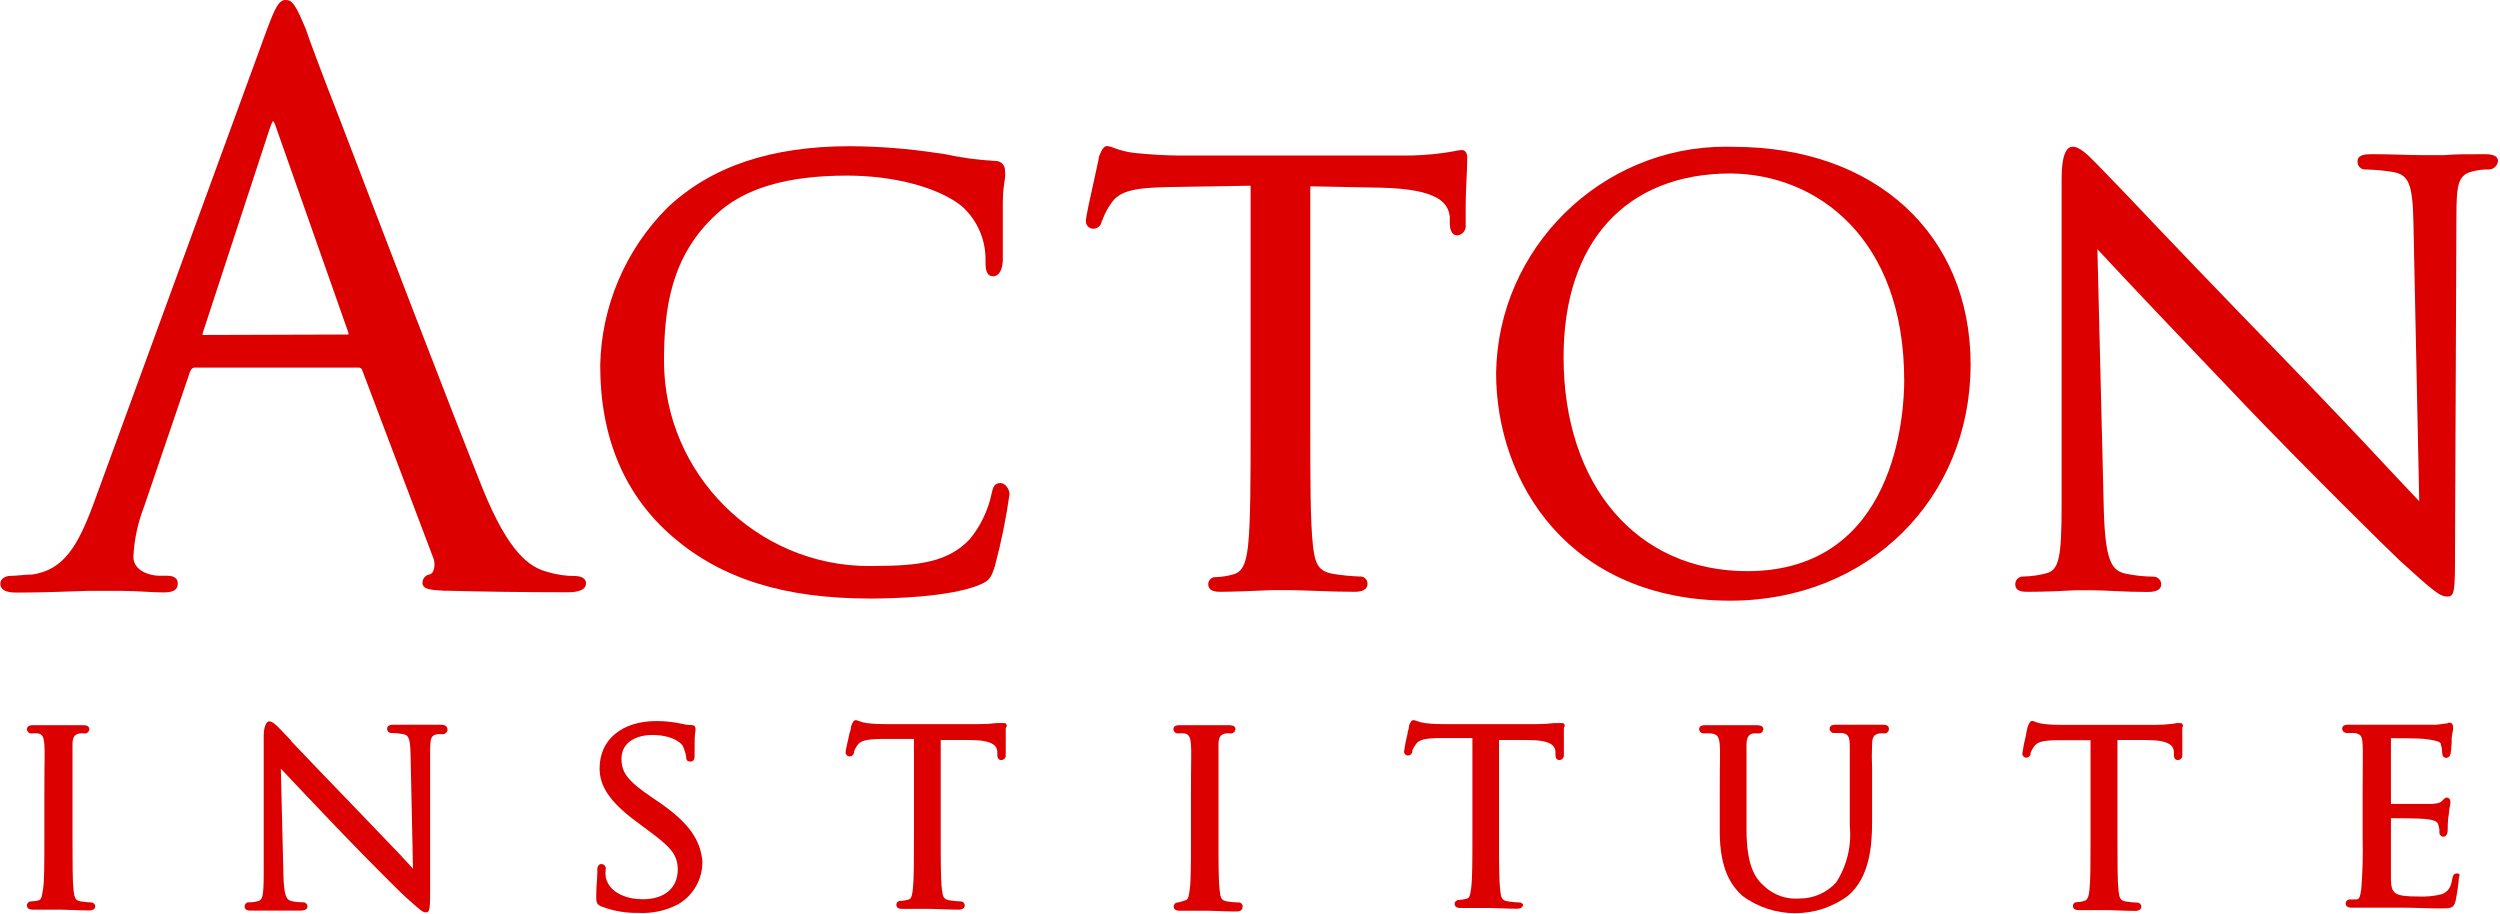
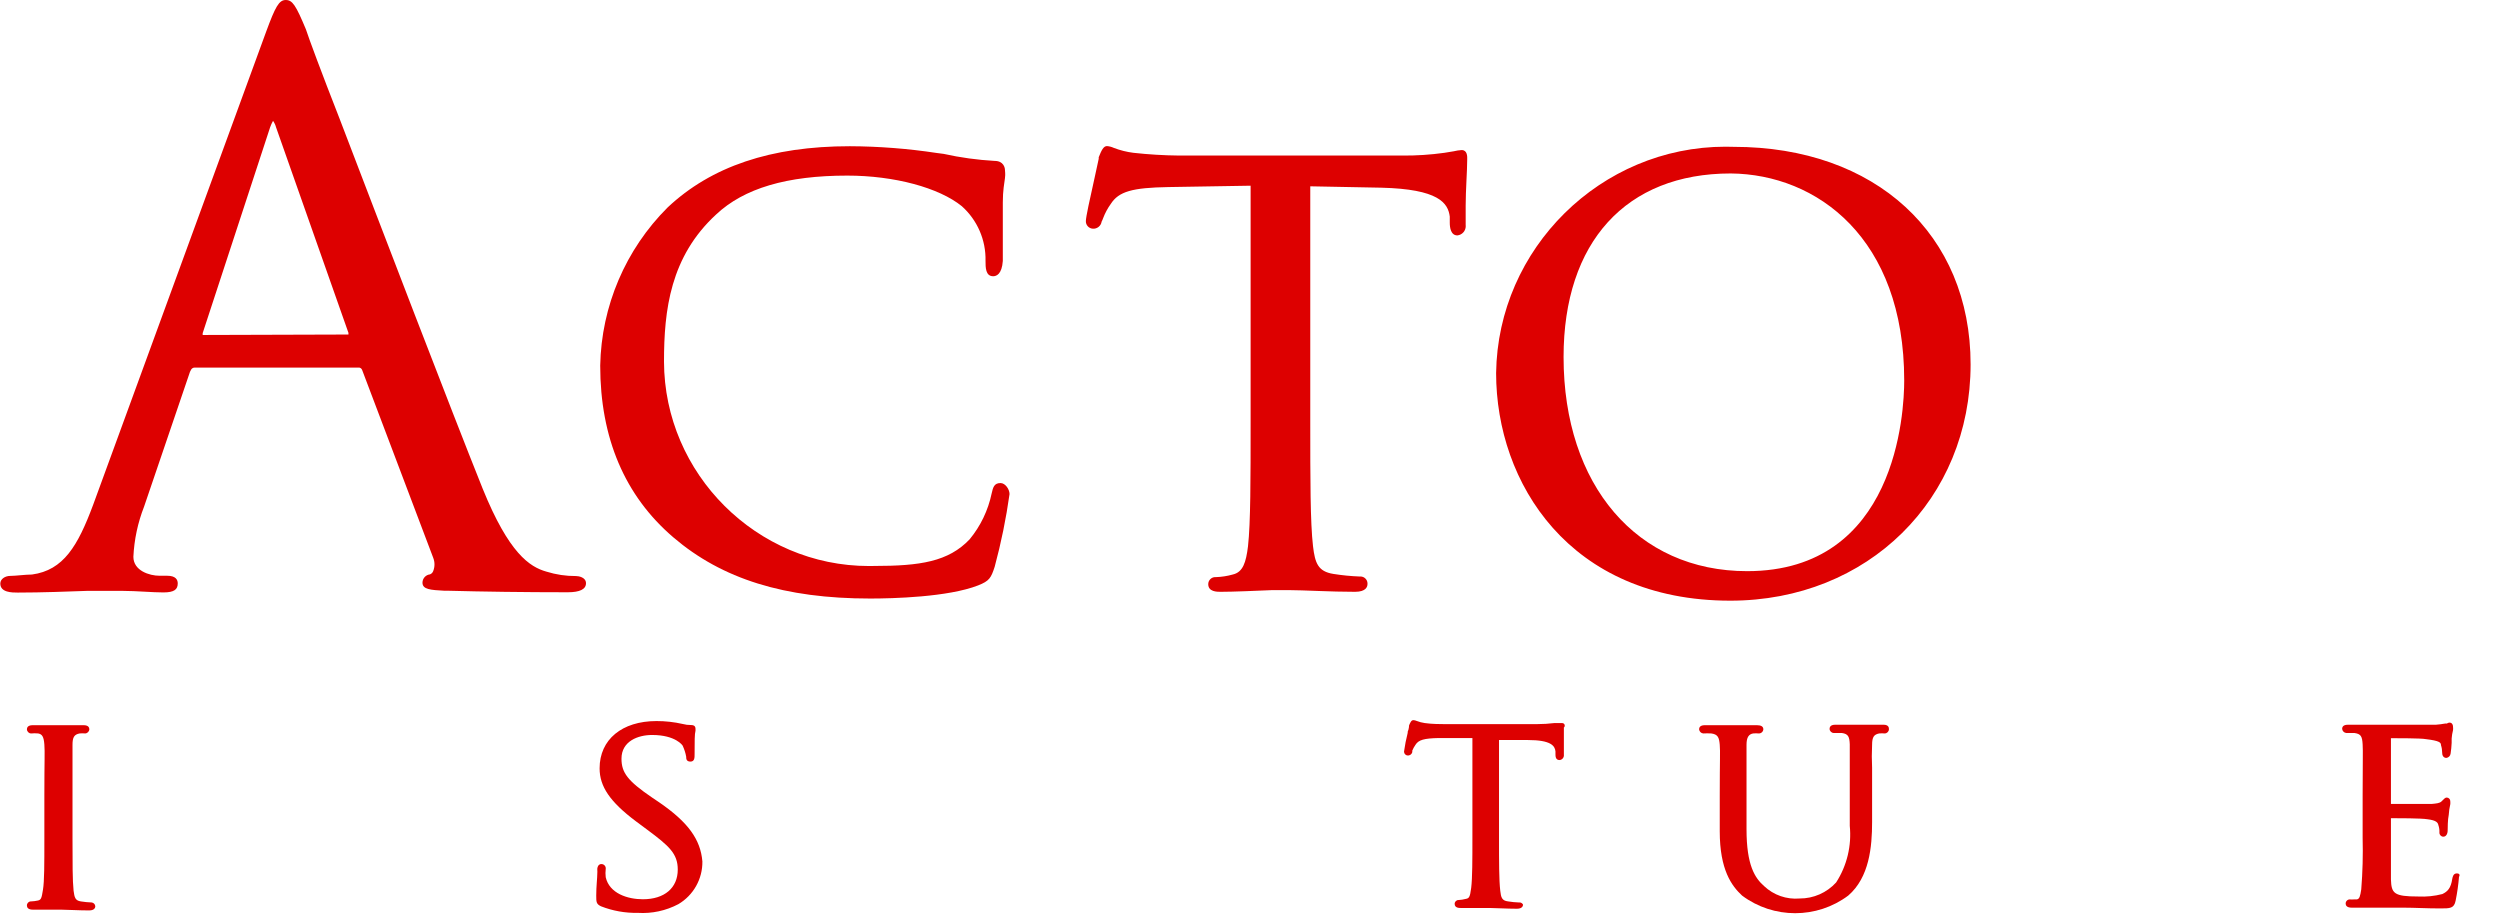
<svg xmlns="http://www.w3.org/2000/svg" width="100%" height="100%" viewBox="0 0 681 249" version="1.1" xml:space="preserve" style="fill-rule:evenodd;clip-rule:evenodd;stroke-linejoin:round;stroke-miterlimit:2;">
  <g id="Layer_2">
    <g id="Layer_1-2">
      <path d="M156.917,156.917c-2.741,0.017 -5.468,-0.39 -8.084,-1.209c-4.583,-1.291 -10.208,-5 -17.333,-22.541c-8.875,-22.125 -27.75,-71.417 -39,-100.834c-5,-12.75 -8.417,-22 -9.167,-24.333c-2.75,-6.583 -3.666,-8 -5.5,-8c-1.833,0 -2.833,1.833 -5.333,8.625l-47.125,128.875c-4.167,11.167 -8.042,17.833 -16.667,19c-1.708,0 -4.541,0.375 -5.916,0.375c-1.375,0 -2.709,0.833 -2.709,2.083c0,2.459 3.209,2.459 4.75,2.459c6.625,-0 13.917,-0.292 18.75,-0.459l10,0c3.542,0 7.917,0.417 10.917,0.417c3,0 3.917,-0.833 3.917,-2.458c-0,-0.959 -0.5,-2.084 -2.875,-2.084l-2.084,0c-2.75,0 -7.125,-1.375 -7.125,-5.166c0.223,-4.684 1.208,-9.3 2.917,-13.667l12.5,-36.708c0.417,-1.042 0.875,-1.167 1.333,-1.167l44.459,0c0.498,-0.083 0.984,0.223 1.125,0.708l19.333,51.084c0.473,1.176 0.473,2.49 0,3.666c-0.152,0.404 -0.471,0.723 -0.875,0.875c-1.146,0.126 -2.028,1.098 -2.042,2.25c0,1.875 2.209,2 5.959,2.209l1.041,-0c9.209,0.25 20.834,0.416 32.584,0.416c3.291,0 4.958,-0.833 4.958,-2.458c0,-1.625 -2,-1.958 -2.708,-1.958Zm-101.709,-65.667c-0.021,-0.166 -0.021,-0.334 0,-0.5l18.375,-56.083c0.215,-0.605 0.48,-1.19 0.792,-1.75c0.384,0.542 0.666,1.149 0.833,1.791l19.709,55.959l-0,0.458l-39.709,0.125Z" style="fill:#d00;fill-rule:nonzero;" />
      <path d="M272.542,131.583c-1.792,0 -2.042,1.25 -2.417,2.834c-0.957,4.591 -3.016,8.881 -6,12.5c-5.792,6.083 -13.458,7.25 -26,7.25c-0.472,0.012 -0.945,0.018 -1.417,0.018c-30.573,-0 -55.752,-25.112 -55.833,-55.685c-0,-14.042 1.708,-28.583 14.208,-40.083c7.584,-7.125 19.25,-10.584 35.709,-10.584c12.833,0 25,3.292 31.208,8.334c4.233,3.783 6.596,9.241 6.458,14.916c0,1.75 0,4.167 2.084,4.167c0.875,0 2.375,-0.542 2.625,-4.167l-0,-15.958c-0,-3.25 0.416,-5.25 0.583,-6.583c0.167,-1.334 -0,-1.667 -0,-2.25c-0,-0.584 -0.375,-2.459 -2.792,-2.459c-4.683,-0.262 -9.337,-0.903 -13.916,-1.916l-1.917,-0.25c-7.82,-1.186 -15.716,-1.798 -23.625,-1.834c-21.542,0 -37.792,5.542 -49.625,16.667c-11.474,11.432 -18.066,26.889 -18.375,43.083c-0,19.709 6.667,35.459 19.917,46.792c13.25,11.333 30.25,16.667 53.625,16.667c6.083,-0 21.208,-0.375 29.416,-3.584c3.042,-1.208 3.5,-2 4.5,-5.083c1.755,-6.507 3.105,-13.117 4.042,-19.792c-0,-1.25 -1.125,-3 -2.458,-3Z" style="fill:#d00;fill-rule:nonzero;" />
      <path d="M398.167,40.875c-0.731,0.045 -1.457,0.156 -2.167,0.333l-2.542,0.417c-3.796,0.531 -7.625,0.782 -11.458,0.75l-60.75,0c-4.177,-0.041 -8.348,-0.291 -12.5,-0.75c-1.825,-0.23 -3.615,-0.677 -5.333,-1.333c-0.591,-0.277 -1.226,-0.446 -1.875,-0.5c-0.959,-0 -1.5,1.166 -2.25,3.041l-0,0.417l-1.084,5c-1.375,6.125 -2.416,10.917 -2.416,11.958c-0.048,1.083 0.793,2.017 1.875,2.084c1.179,0.1 2.245,-0.746 2.416,-1.917c0.164,-0.308 0.303,-0.628 0.417,-0.958c0.52,-1.378 1.221,-2.681 2.083,-3.875c2.167,-3.375 5.834,-4.417 15.667,-4.584l22.417,-0.375l-0,64.584c-0,15.25 -0,27.25 -0.709,33.625c-0.541,4.416 -1.375,7.083 -4.166,7.708c-1.494,0.42 -3.033,0.657 -4.584,0.708c-0.055,-0.005 -0.111,-0.007 -0.166,-0.007c-1.052,0 -1.917,0.865 -1.917,1.917c-0,0.002 -0,0.005 -0,0.007c-0,2.083 2.375,2.083 3.375,2.083c3.417,0 10,-0.291 13.958,-0.458l4.834,0c3.625,0 11.166,0.458 17.833,0.458c3.042,0 3.375,-1.458 3.375,-2.083c0.005,-0.058 0.008,-0.116 0.008,-0.175c-0,-1.051 -0.865,-1.916 -1.917,-1.916c-0.058,-0 -0.116,0.002 -0.174,0.008c-2.415,-0.092 -4.822,-0.328 -7.209,-0.709c-4.166,-0.666 -5,-2.916 -5.541,-7.541c-0.75,-6.375 -0.75,-18.375 -0.75,-33.625l-0,-64.417l19.333,0.375c15.625,0.375 18.208,4.167 18.667,7.875l-0,1.625c-0,1.417 0.291,3.5 2.083,3.5c1.284,-0.139 2.269,-1.235 2.269,-2.527c-0,-0.102 -0.007,-0.205 -0.019,-0.306l-0,-5.292c-0,-4.167 0.417,-9.5 0.417,-12.5c0.041,-0.875 0.041,-2.625 -1.5,-2.625Z" style="fill:#d00;fill-rule:nonzero;" />
      <path d="M472.25,40c-0.738,-0.026 -1.476,-0.039 -2.214,-0.039c-33.971,-0 -62.04,27.696 -62.494,61.664c-0,29.833 19.958,62 63.791,62c37.5,0 65.459,-27.667 65.459,-64.375c-0,-35.417 -25.917,-59.25 -64.542,-59.25Zm46.458,63.625c0,8.667 -2.083,51.958 -42.791,51.958c-30,0 -50,-23.375 -50,-58.333c-0,-31.292 17,-50 45.541,-50c23.459,0.208 47.25,17.583 47.25,56.375Z" style="fill:#d00;fill-rule:nonzero;" />
-       <path d="M676.708,42c-4.166,0 -8.333,0 -10.75,0.25l-6.5,0c-3.375,0 -8.333,-0.25 -13.333,-0.25c-1.375,0 -3.917,0 -3.917,1.875c-0.01,0.083 -0.015,0.166 -0.015,0.25c-0,1.12 0.922,2.042 2.042,2.042c0.005,-0 0.01,-0 0.015,-0c2.598,0.039 5.188,0.275 7.75,0.708c4.167,0.792 5.208,3.375 5.417,13.708l1.583,75.959l-8.333,-8.834c-7.709,-8.333 -18.25,-19.375 -28.334,-29.791c-17.041,-17.542 -33.333,-34.542 -42.875,-44.667l-8.041,-8.333l-0.792,-0.792c-1.833,-1.875 -4.167,-4.167 -6,-4.167c-1.833,0 -3.042,2.5 -3.042,8.667l0,88.875c0,14.458 -0.708,17.75 -4.166,18.667c-2.08,0.559 -4.222,0.853 -6.375,0.875c-1.143,-0 -2.084,0.94 -2.084,2.083c0,2.083 2.209,2.083 3.375,2.083c5.125,0 10,-0.25 12.917,-0.416l5.042,-0c3.041,-0 8.333,0.458 14.666,0.458c0.917,0 3.75,0 3.75,-2.083c0,-0 0,-0.001 0,-0.001c0,-1.143 -0.94,-2.083 -2.083,-2.083c-0.014,-0 -0.028,0 -0.042,0c-2.634,-0.026 -5.258,-0.319 -7.833,-0.875c-3.583,-0.916 -5.25,-3.583 -5.667,-17.041l-1.75,-71.292c6.667,7.25 24.459,25.958 40.334,42.583c17,17.75 40.333,40.709 41.958,42.167c9.5,8.667 11.083,9.875 13.042,9.875c1.958,0 2.083,-1.375 2.083,-12l0.375,-91.208c0,-9.5 0.458,-11.834 5,-12.75c1.232,-0.267 2.49,-0.393 3.75,-0.375c1.32,0.028 2.454,-0.978 2.583,-2.292c-0.041,-1.875 -2.541,-1.875 -3.75,-1.875Z" style="fill:#d00;fill-rule:nonzero;" />
-       <path d="M120.042,197.417l-12.709,-0c-0.583,-0 -1.875,-0 -1.875,1.041c-0.002,0.028 -0.003,0.056 -0.003,0.084c0,0.617 0.508,1.125 1.125,1.125c0.001,-0 0.002,-0 0.003,-0c1.062,0.004 2.122,0.102 3.167,0.291c1.5,0.25 2,1.084 2.083,5.5l0.667,31.167l-3.042,-3.292l-0.416,-0.458l-11.542,-12.042c-7.292,-7.5 -14.25,-14.833 -18,-18.75l-0.333,-0.5l-2.792,-2.916l-0.333,-0.334c-0.792,-0.791 -1.792,-1.833 -2.709,-1.833c-0.916,0 -1.5,1.875 -1.5,3.875l0,37.5c0,5.917 -0.25,7.25 -1.5,7.583c-0.84,0.234 -1.71,0.347 -2.583,0.334c-0.617,-0 -1.125,0.508 -1.125,1.125c0,1.125 1.208,1.125 1.667,1.125l13.625,-0c1.5,-0 1.833,-0.625 1.833,-1.125c0,-0.617 -0.508,-1.125 -1.125,-1.125c-1.092,0.008 -2.182,-0.104 -3.25,-0.334c-1.375,-0.375 -2,-1.416 -2.167,-6.916l-0.708,-29.167c2.792,3 8.958,9.5 15.5,16.333l0.542,0.542l0.416,0.458c7.084,7.375 16.667,16.959 17.542,17.667c4.167,3.708 4.625,4.167 5.542,4.167c0.916,-0 1.125,-0.792 1.125,-5.25l-0,-38.167c-0,-4.167 0.208,-4.75 1.916,-5.125c0.485,-0.046 0.974,-0.046 1.459,0c0.695,0.005 1.29,-0.518 1.375,-1.208c-0.042,-1.375 -1.375,-1.375 -1.875,-1.375Z" style="fill:#d00;fill-rule:nonzero;" />
      <path d="M179.542,218.542l-1.917,-1.292c-6.667,-4.542 -8.333,-6.792 -8.333,-10.583c-0,-4.792 4.541,-6.459 8.333,-6.459c6.458,0 8.333,2.875 8.333,2.917c0.45,0.954 0.772,1.962 0.959,3c-0,0.5 -0,1.333 1.166,1.333c1.167,0 1.125,-1.166 1.125,-2c0,-3.5 0,-5.541 0.25,-6.416c0.014,-0.167 0.014,-0.334 0,-0.5c0,-1.042 -0.875,-1.042 -1.25,-1.042c-0.759,0.006 -1.516,-0.092 -2.25,-0.292c-2.338,-0.529 -4.728,-0.794 -7.125,-0.791c-9.416,-0 -15.5,5.041 -15.5,12.875c0,4.958 2.834,9.125 9.875,14.416l3.084,2.292c6,4.458 8.333,6.542 8.333,10.875c0,5 -3.625,8.083 -9.5,8.083c-4.167,0 -9.125,-1.583 -10.125,-6c-0.09,-0.747 -0.09,-1.502 0,-2.25c0.008,-0.055 0.012,-0.111 0.012,-0.168c0,-0.64 -0.527,-1.166 -1.167,-1.166c-0.017,-0 -0.035,0 -0.053,0.001c-0.267,-0.005 -0.523,0.1 -0.709,0.292c-0.29,0.38 -0.424,0.857 -0.375,1.333c0.05,0.476 0,0.5 0,0.875c0,1.333 -0.291,3.542 -0.291,6.042c-0,1.791 -0,2.333 1.291,2.958c3.197,1.251 6.61,1.86 10.042,1.792c3.829,0.24 7.65,-0.582 11.042,-2.375c4.102,-2.418 6.604,-6.863 6.541,-11.625c-0.5,-5.959 -3.833,-10.667 -11.791,-16.125Z" style="fill:#d00;fill-rule:nonzero;" />
-       <path d="M273.5,196.958l-1.958,0c-1.563,0.191 -3.135,0.288 -4.709,0.292l-25.541,0c-0.709,0 -3.334,0 -5.25,-0.292c-0.746,-0.096 -1.474,-0.292 -2.167,-0.583c-0.233,-0.121 -0.488,-0.192 -0.75,-0.208c-0.5,-0 -0.875,0.458 -1.292,1.708c0,0 0,0.833 -0.375,1.667c-0.625,2.75 -1.125,4.916 -1.125,5.416c0,0.595 0.489,1.084 1.084,1.084c0.583,0.03 1.104,-0.383 1.208,-0.959l-0,-0.375c0.212,-0.559 0.492,-1.091 0.833,-1.583c0.875,-1.333 2.375,-1.75 6.375,-1.833l9.125,-0l0,26.791c0,6.334 0,11.375 -0.291,14.042c-0.292,2.667 -0.667,2.833 -1.542,3c-0.61,0.178 -1.24,0.276 -1.875,0.292c-0.028,-0.003 -0.056,-0.004 -0.084,-0.004c-0.549,0 -1,0.452 -1,1c-0,0.015 -0,0.03 0.001,0.045c-0,1.125 1.208,1.125 1.625,1.125l7.875,0c1.5,0 4.666,0.209 7.458,0.209c1.542,-0 1.667,-0.875 1.667,-1.125c0,-0.014 0.001,-0.029 0.001,-0.043c-0,-0.594 -0.49,-1.083 -1.084,-1.083c-0.014,-0 -0.028,0 -0.042,0.001c-1.005,-0.034 -2.007,-0.132 -3,-0.292c-1.625,-0.208 -1.875,-1.042 -2.084,-2.917c-0.333,-2.666 -0.333,-7.708 -0.333,-14.041l0,-26.709l7.875,0c6.333,0 7.375,1.584 7.542,3.084l-0,0.708c-0,0.583 -0,1.667 1.125,1.667c0.657,-0.038 1.178,-0.59 1.178,-1.248c-0,-0.057 -0.004,-0.113 -0.012,-0.169l0,-7.333c0.417,-0.334 0.417,-1.334 -0.458,-1.334Z" style="fill:#d00;fill-rule:nonzero;" />
-       <path d="M337.167,245.833c-0.992,-0.036 -1.98,-0.133 -2.959,-0.291c-1.583,-0.25 -1.75,-1.084 -1.958,-2.917c-0.333,-2.667 -0.333,-7.708 -0.333,-14.042l-0,-25.708c-0,-2.042 0.5,-2.792 1.916,-3.083c0.527,-0.053 1.057,-0.053 1.584,-0c0.593,-0.057 1.068,-0.532 1.125,-1.125c-0,-0.75 -0.584,-1.125 -1.667,-1.125l-13.583,-0c-0.417,-0 -1.667,-0 -1.667,1.125c0.04,0.601 0.524,1.084 1.125,1.125c0.651,-0.066 1.307,-0.066 1.958,-0c1,0.208 1.542,0.75 1.709,3c0.166,2.25 -0,3.875 -0,14l-0,11.5c-0,7.208 -0,11.666 -0.334,14.041c-0.333,2.375 -0.5,2.75 -1.375,2.959c-0.604,0.246 -1.232,0.427 -1.875,0.541c-0.617,0 -1.125,0.508 -1.125,1.125c0,0.5 0.292,1.125 1.667,1.125l7.792,0c1.416,0 4.75,0.209 7.625,0.209c1.541,-0 1.666,-0.875 1.666,-1.125c0.024,-0.091 0.037,-0.184 0.037,-0.278c-0,-0.595 -0.489,-1.084 -1.084,-1.084c-0.082,0 -0.164,0.01 -0.244,0.028Z" style="fill:#d00;fill-rule:nonzero;" />
      <path d="M25,245.833c-1.005,-0.034 -2.007,-0.131 -3,-0.291c-1.542,-0.25 -1.708,-1.084 -1.958,-2.917c-0.292,-2.667 -0.292,-7.708 -0.292,-14.042l0,-25.708c0,-2.042 0.458,-2.792 1.917,-3.083c0.512,-0.052 1.029,-0.052 1.541,-0c0.601,-0.041 1.085,-0.524 1.125,-1.125c0,-1.125 -1.25,-1.125 -1.625,-1.125l-13.708,-0c-0.417,-0 -1.667,-0 -1.667,1.125c0.022,0.608 0.517,1.103 1.125,1.125c0.652,-0.062 1.307,-0.062 1.959,-0c1,0.208 1.5,0.75 1.666,3c0.167,2.25 0,3.875 0,14l0,11.5c0,7.25 0,11.708 -0.375,14.041c-0.375,2.334 -0.5,2.75 -1.333,2.959c-0.629,0.144 -1.271,0.228 -1.917,0.25c-0.014,-0.001 -0.028,-0.001 -0.042,-0.001c-0.594,-0 -1.084,0.489 -1.084,1.083c0,0.014 0.001,0.029 0.001,0.043c0,0.5 0.292,1.125 1.625,1.125l7.709,-0c1.416,-0 4.75,0.208 7.625,0.208c1.541,0 1.666,-0.875 1.666,-1.125c-0.033,-0.528 -0.435,-0.964 -0.958,-1.042Z" style="fill:#d00;fill-rule:nonzero;" />
      <path d="M425.458,196.958l-2,0c-1.562,0.191 -3.134,0.288 -4.708,0.292l-25.458,0c-0.709,0 -3.292,0 -5.209,-0.292c-0.756,-0.107 -1.497,-0.303 -2.208,-0.583c-0.276,-0.124 -0.573,-0.194 -0.875,-0.208c-0.583,-0 -0.833,0.666 -1.167,1.416c-0.333,0.75 0,0 0,0c0,0 0,0.917 -0.375,1.75l0,0.292c-0.426,1.675 -0.76,3.372 -1,5.083c-0,0.014 -0.001,0.029 -0.001,0.043c0,0.556 0.446,1.019 1.001,1.041c0.599,0.052 1.145,-0.367 1.25,-0.959l0,-0.375c0.234,-0.558 0.527,-1.089 0.875,-1.583c0.834,-1.333 2.334,-1.75 6.334,-1.833l9.166,-0l0,26.791c0,6.334 0,11.375 -0.333,14.042c-0.333,2.667 -0.625,2.833 -1.542,3c-0.613,0.161 -1.241,0.259 -1.875,0.292c-0.014,-0.001 -0.027,-0.001 -0.041,-0.001c-0.572,-0 -1.042,0.47 -1.042,1.041c-0,0.001 -0,0.001 -0,0.001c-0,1.125 1.208,1.125 1.625,1.125l7.875,0c1.5,0 4.667,0.209 7.458,0.209c1.542,-0 1.667,-0.875 1.667,-1.125c-0.21,-0.416 -0.665,-0.652 -1.125,-0.584c-0.991,-0.034 -1.979,-0.131 -2.958,-0.291c-1.667,-0.209 -1.917,-1.042 -2.125,-2.917c-0.334,-2.875 -0.334,-7.917 -0.334,-14.25l0,-26.792l7.834,0c6.333,0 7.375,1.584 7.541,3.084l0,0.708c0,0.625 0,1.667 1.125,1.667c0.662,-0.061 1.174,-0.623 1.174,-1.287c-0,-0.043 -0.003,-0.087 -0.007,-0.13l0,-7.458c0.375,-0.209 0.375,-1.209 -0.542,-1.209Z" style="fill:#d00;fill-rule:nonzero;" />
      <path d="M513,197.417l-13,-0c-0.375,-0 -1.625,-0 -1.625,1.125c0.021,0.608 0.516,1.103 1.125,1.125l2.208,-0c1.75,0.25 2.084,1 2.167,3.083l0,22.208c0.543,5.41 -0.765,10.846 -3.708,15.417c-2.546,2.806 -6.17,4.398 -9.959,4.375c-3.554,0.307 -7.075,-0.923 -9.666,-3.375c-2.5,-2.208 -4.792,-5.625 -4.792,-15.5l0,-23c0,-2.042 0.625,-2.875 1.792,-3.083c0.526,-0.048 1.056,-0.048 1.583,-0c0.633,0.001 1.165,-0.494 1.208,-1.125c0,-0.75 -0.583,-1.125 -1.75,-1.125l-14.083,-0c-0.417,-0 -1.667,-0 -1.667,1.125c0.057,0.593 0.532,1.068 1.125,1.125c0.736,-0.043 1.473,-0.043 2.209,-0c1.75,0.25 2.125,1.041 2.291,3.083c0.167,2.042 0,3.875 0,14l0,9.583c0,10.5 3.25,14.875 6.084,17.5c8.546,6.398 20.37,6.398 28.916,0c5.75,-4.958 6.5,-13.291 6.5,-20l0,-14.791c-0.106,-2.096 -0.106,-4.196 0,-6.292c0,-2.167 0.542,-2.792 1.917,-3.083c0.513,-0.048 1.029,-0.048 1.542,-0c0.608,-0.022 1.103,-0.517 1.125,-1.125c0.083,-1.25 -1.167,-1.25 -1.542,-1.25Z" style="fill:#d00;fill-rule:nonzero;" />
-       <path d="M593.875,196.958l-0.958,0l-1.042,0.209c-1.576,0.189 -3.162,0.286 -4.75,0.291l-25.458,0c-0.709,0 -3.292,0 -5.209,-0.291c-0.758,-0.099 -1.5,-0.295 -2.208,-0.584c-0.203,-0.119 -0.431,-0.19 -0.667,-0.208c-0.5,0 -0.833,0.458 -1.291,1.75l-0.375,1.708l-0,0.292c-0.452,1.7 -0.8,3.425 -1.042,5.167c-0,0.579 0.463,1.061 1.042,1.083c0.589,0.05 1.122,-0.373 1.208,-0.958l0,-0.375c0.233,-0.558 0.527,-1.089 0.875,-1.584c0.833,-1.333 2.292,-1.75 6.333,-1.833l9.125,0l0,26.792c0,6.333 0,11.375 -0.291,14.041c-0.209,2 -0.625,2.792 -1.542,3c-0.609,0.184 -1.24,0.282 -1.875,0.292c-0.028,-0.002 -0.056,-0.004 -0.084,-0.004c-0.549,0 -1,0.452 -1,1c-0,0.016 -0,0.031 0.001,0.046c-0,1.125 1.25,1.125 1.625,1.125l7.875,-0c1.5,-0 4.666,0.208 7.458,0.208c1.542,0 1.667,-0.875 1.667,-1.125c0,-0.014 0.001,-0.028 0.001,-0.043c-0,-0.594 -0.49,-1.083 -1.084,-1.083c-0.014,0 -0.028,0 -0.042,0.001c-0.992,-0.034 -1.98,-0.132 -2.959,-0.292c-1.666,-0.208 -1.916,-1.041 -2.125,-2.916c-0.291,-2.667 -0.291,-7.709 -0.291,-14.042l-0,-27.042l7.833,0c6.333,0 7.375,1.584 7.542,3.084l-0,0.708c-0,0.625 -0,1.667 1.125,1.667c0.657,-0.038 1.178,-0.59 1.178,-1.248c-0,-0.057 -0.004,-0.113 -0.012,-0.169l0,-7.458c0.292,-0.209 0.292,-1.209 -0.583,-1.209Z" style="fill:#d00;fill-rule:nonzero;" />
      <path d="M669.25,237.917c-0.958,-0 -1.125,0.875 -1.25,1.458c-0.375,2.583 -1.292,3.5 -2.708,4.167c-2.134,0.553 -4.34,0.778 -6.542,0.666c-6.667,0 -7.333,-0.833 -7.458,-4.666l-0,-16.667c1.708,0 8.333,0 9.958,0.292c2.458,0.291 2.833,0.958 2.958,1.583c0.225,0.642 0.324,1.321 0.292,2c-0.002,0.028 -0.003,0.056 -0.003,0.084c-0,0.58 0.465,1.062 1.045,1.083c0.75,-0 1.208,-0.709 1.208,-1.792c0,-0.417 0,-2.875 0.292,-4.167c0.058,-0.968 0.198,-1.93 0.416,-2.875c0.033,-0.235 0.033,-0.473 0,-0.708c0.006,-0.042 0.008,-0.084 0.008,-0.126c0,-0.535 -0.43,-0.981 -0.966,-0.999c-0.417,0 -0.708,0.333 -1.125,0.75l-0.292,0.292c-0.5,0.5 -1.375,0.583 -2.75,0.708l-11.041,0l-0,-17.917c1.375,0 8.333,0 9.458,0.25c3.875,0.459 4.167,0.959 4.167,1.625c0.217,0.674 0.329,1.376 0.333,2.084c0,1.291 0.875,1.416 1.125,1.416c0.61,-0.072 1.094,-0.557 1.167,-1.166c0.149,-0.981 0.247,-1.968 0.291,-2.959l0,-1.166c0.056,-0.774 0.182,-1.541 0.375,-2.292c0.032,-0.277 0.032,-0.556 0,-0.833c0,-0.875 -0.5,-1.209 -0.916,-1.209c-0.27,0.006 -0.531,0.093 -0.75,0.25l-0.417,0c-0.854,0.159 -1.717,0.27 -2.583,0.334l-23.875,-0c-0.417,-0 -1.667,-0 -1.667,1.125c0.057,0.593 0.531,1.068 1.125,1.125l2.208,-0c1.792,0.25 2.125,0.916 2.25,3.083c0.125,2.167 0,3.875 0,14l0,11.5c0.122,4.67 -0.003,9.343 -0.375,14c-0.291,1.875 -0.458,2.625 -1.208,2.75l-0.75,0c-0.388,0.038 -0.779,0.038 -1.167,0c-0.617,0 -1.125,0.508 -1.125,1.125c0,0.5 0.292,1.125 1.667,1.125l14.25,0c2.875,0 6,0.208 9.875,0.208c2.667,0 3.75,0 4.167,-2.125c0.432,-2.133 0.738,-4.289 0.916,-6.458c0.459,-0.833 -0.25,-0.958 -0.583,-0.958Z" style="fill:#d00;fill-rule:nonzero;" />
    </g>
  </g>
</svg>